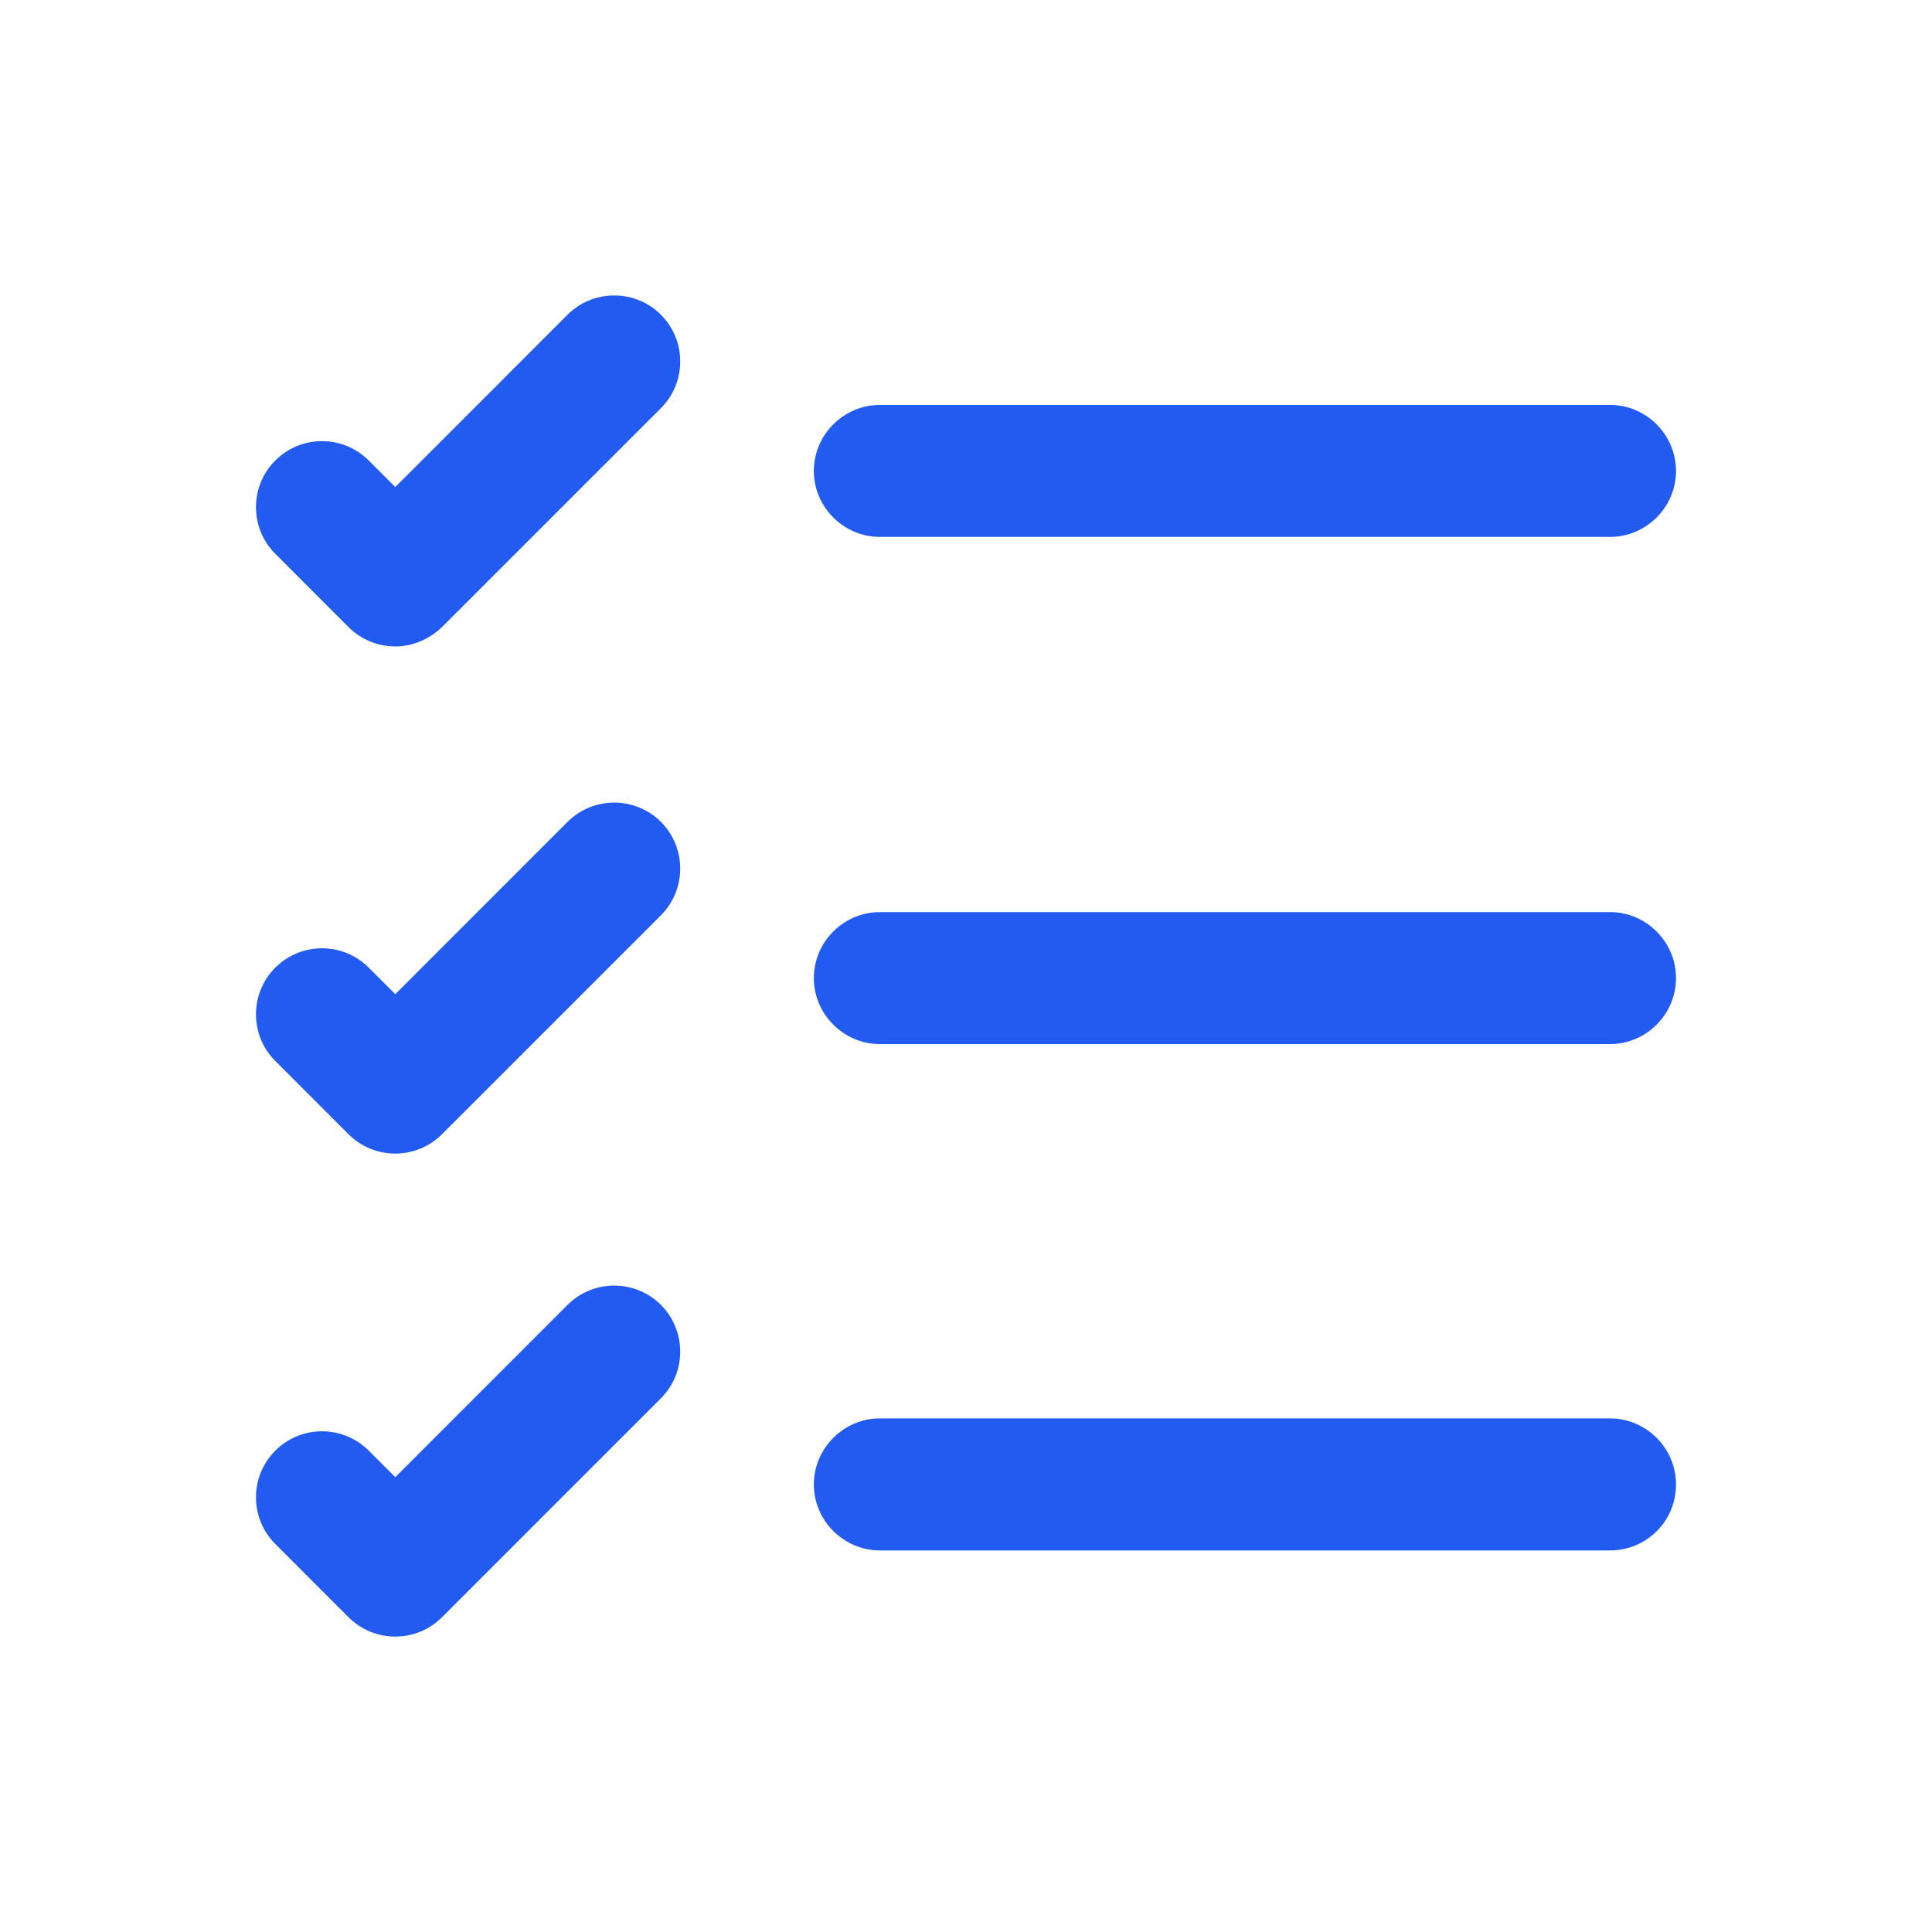
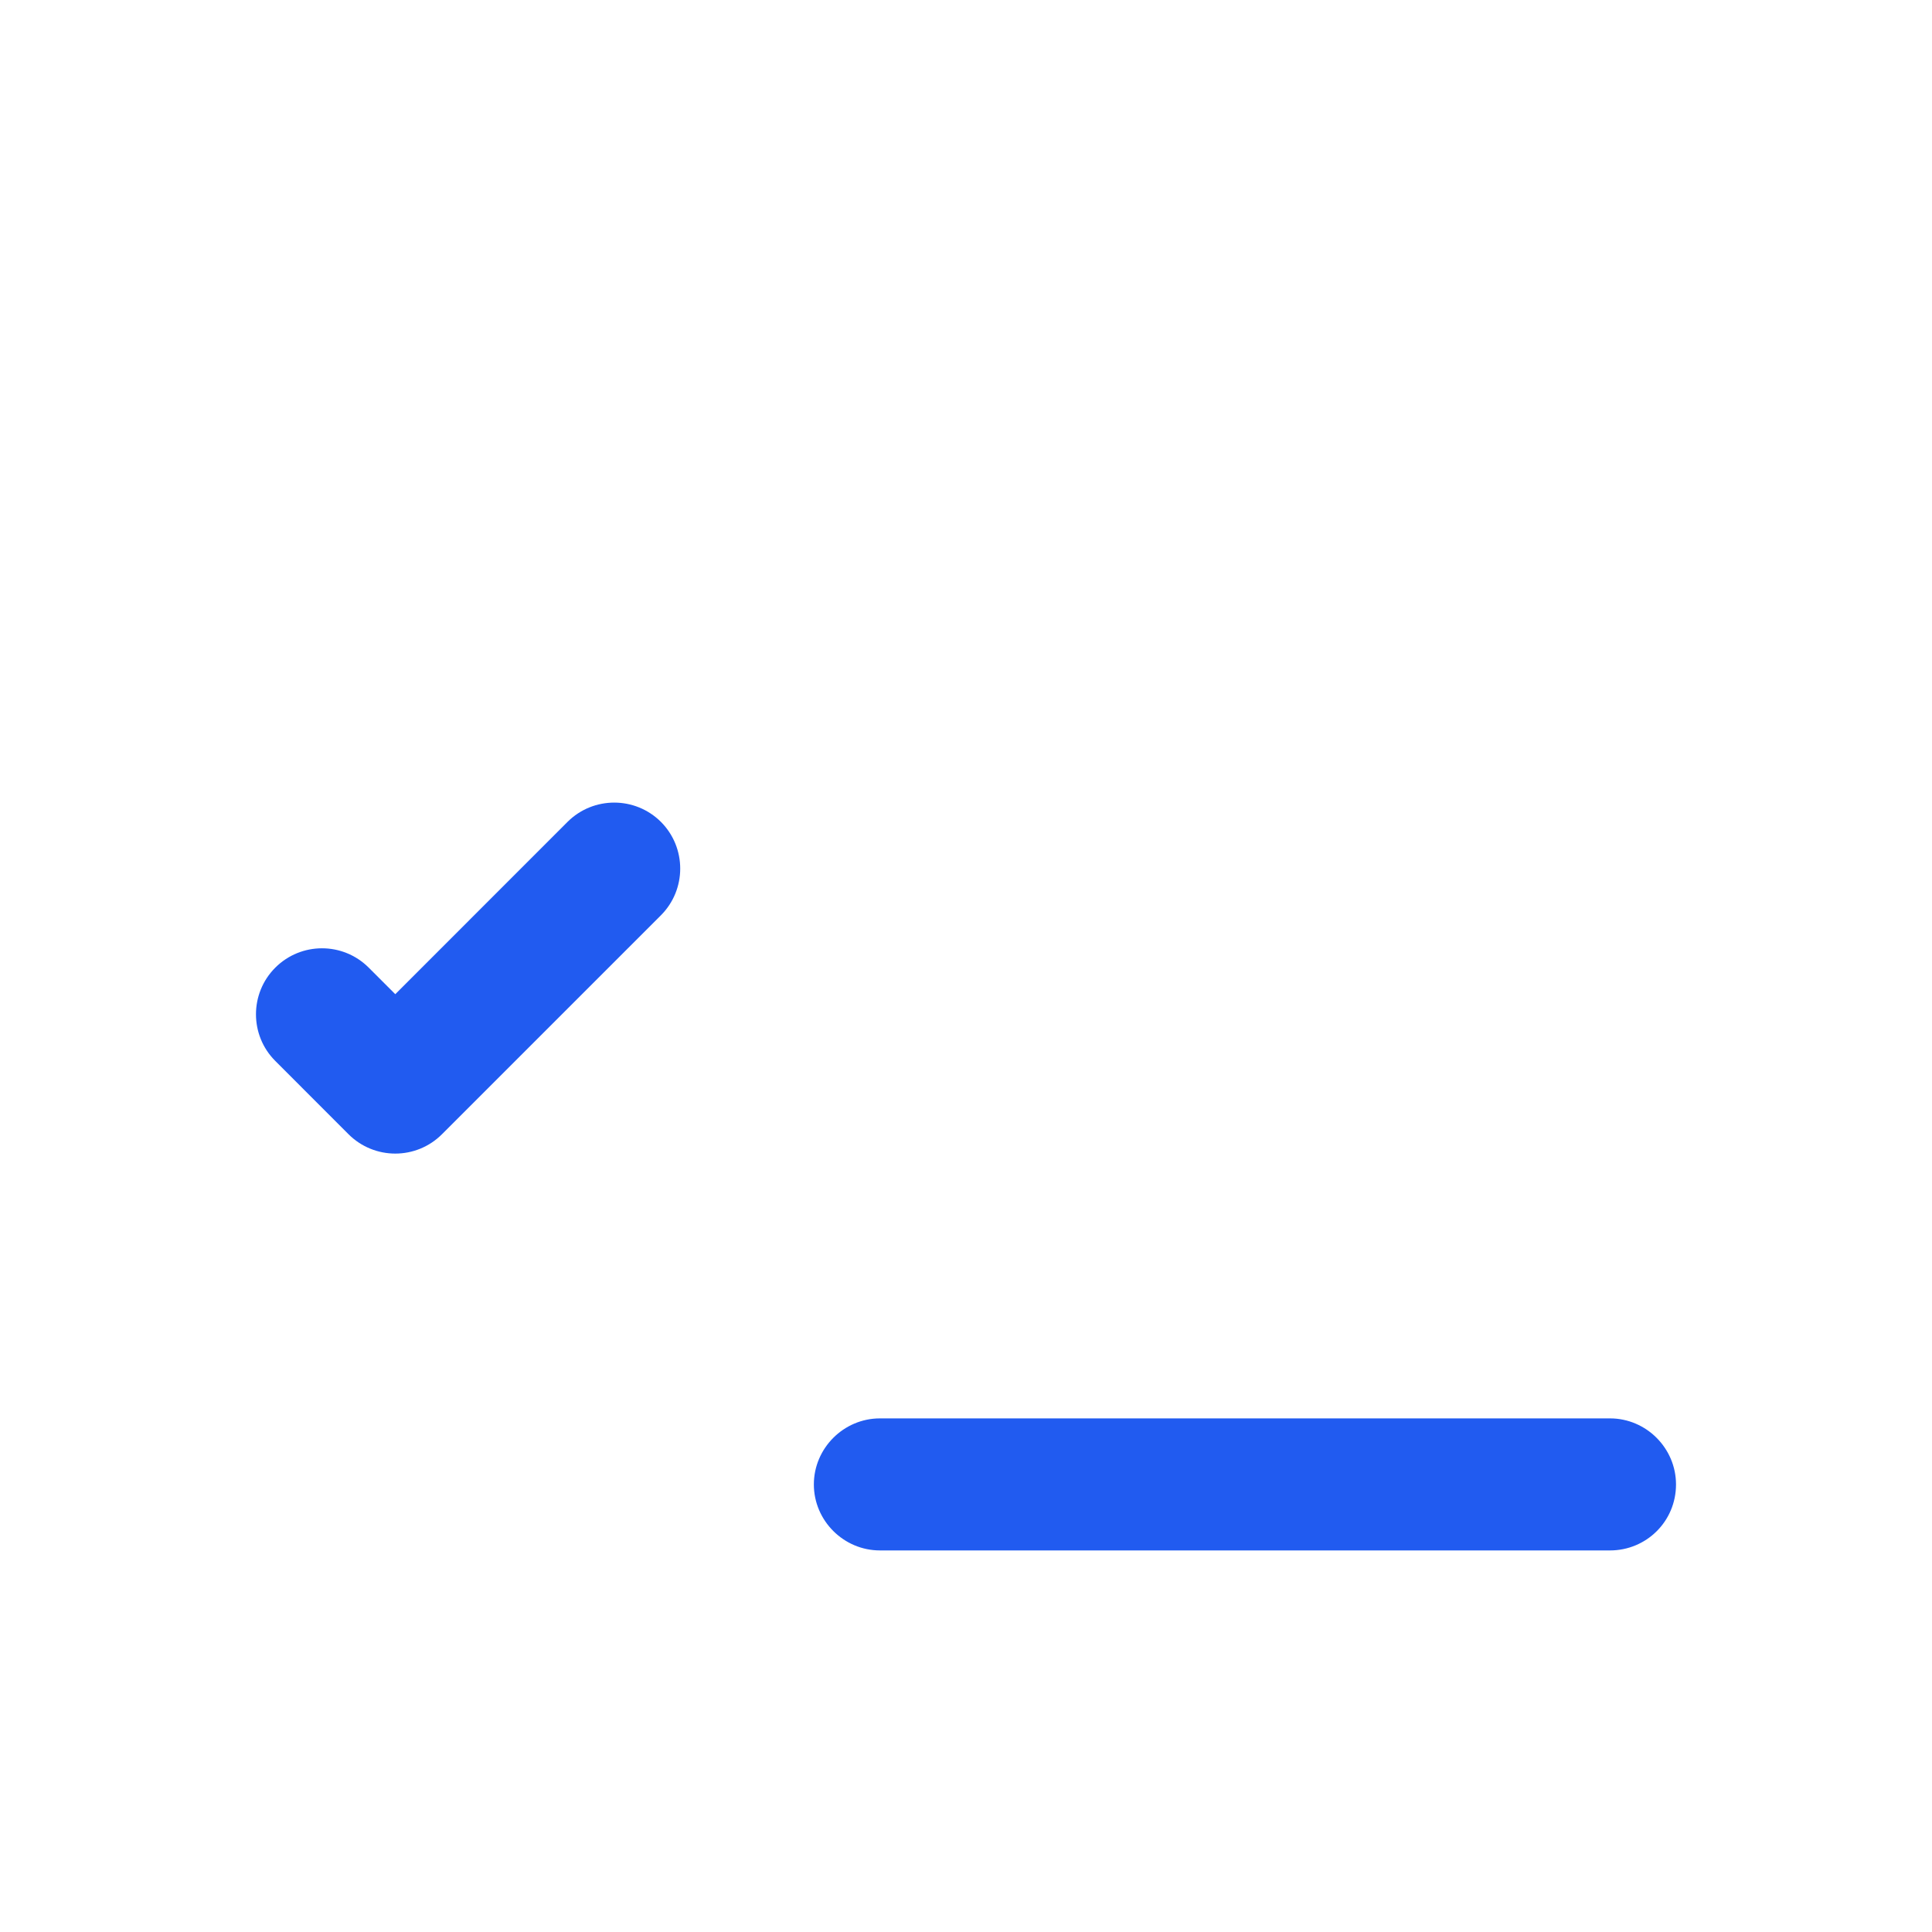
<svg xmlns="http://www.w3.org/2000/svg" width="32" height="32" viewBox="0 0 32 32" fill="none">
  <path d="M26.667 25.68H14.574C13.974 25.68 13.48 25.187 13.48 24.587C13.48 23.987 13.974 23.493 14.574 23.493H26.667C27.267 23.493 27.76 23.987 27.76 24.587C27.76 25.2 27.267 25.68 26.667 25.68Z" fill="#215BF0" />
-   <path d="M26.667 17.293H14.574C13.974 17.293 13.48 16.8 13.48 16.2C13.48 15.6 13.974 15.107 14.574 15.107H26.667C27.267 15.107 27.76 15.6 27.76 16.2C27.76 16.8 27.267 17.293 26.667 17.293Z" fill="#215BF0" />
-   <path d="M26.667 8.893H14.574C13.974 8.893 13.48 8.4 13.48 7.8C13.48 7.2 13.974 6.707 14.574 6.707H26.667C27.267 6.707 27.76 7.2 27.76 7.8C27.76 8.4 27.267 8.893 26.667 8.893Z" fill="#215BF0" />
-   <path d="M6.547 10.707C6.253 10.707 5.973 10.587 5.773 10.387L4.56 9.173C4.133 8.747 4.133 8.053 4.56 7.627C4.987 7.2 5.68 7.2 6.107 7.627L6.547 8.067L9.4 5.213C9.827 4.787 10.52 4.787 10.947 5.213C11.373 5.64 11.373 6.333 10.947 6.76L7.32 10.387C7.107 10.587 6.84 10.707 6.547 10.707Z" fill="#215BF0" />
  <path d="M6.547 19.107C6.267 19.107 5.987 19 5.773 18.787L4.56 17.573C4.133 17.147 4.133 16.453 4.56 16.027C4.987 15.6 5.68 15.6 6.107 16.027L6.547 16.467L9.4 13.613C9.827 13.187 10.52 13.187 10.947 13.613C11.373 14.04 11.373 14.733 10.947 15.16L7.32 18.787C7.107 19 6.827 19.107 6.547 19.107Z" fill="#215BF0" />
-   <path d="M6.547 27.107C6.267 27.107 5.987 27 5.773 26.787L4.56 25.573C4.133 25.147 4.133 24.453 4.56 24.027C4.987 23.6 5.68 23.6 6.107 24.027L6.547 24.467L9.4 21.613C9.827 21.187 10.52 21.187 10.947 21.613C11.373 22.04 11.373 22.733 10.947 23.16L7.32 26.787C7.107 27 6.827 27.107 6.547 27.107Z" fill="#215BF0" />
</svg>